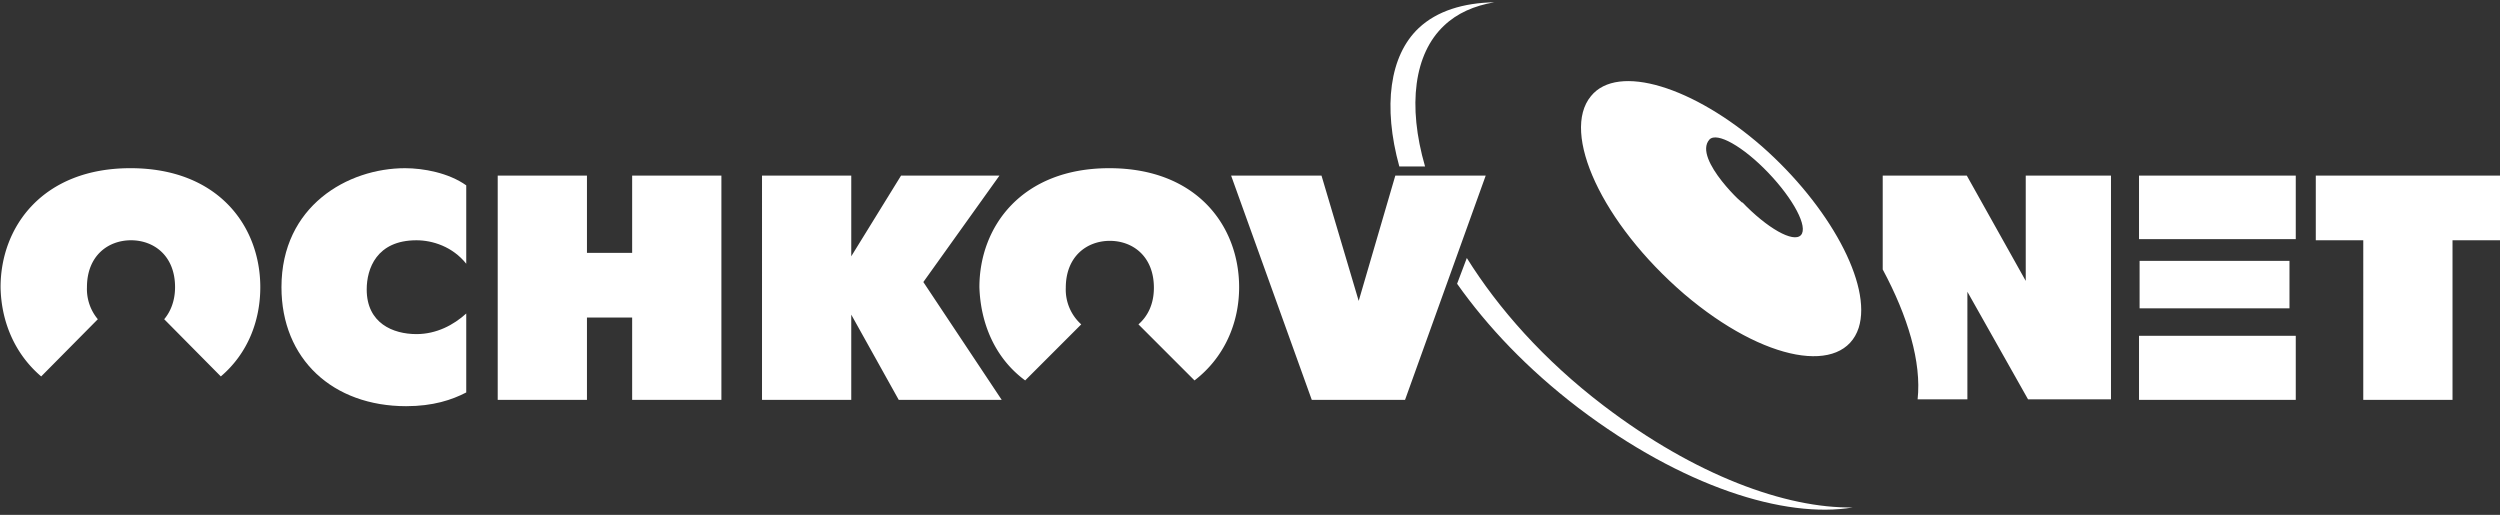
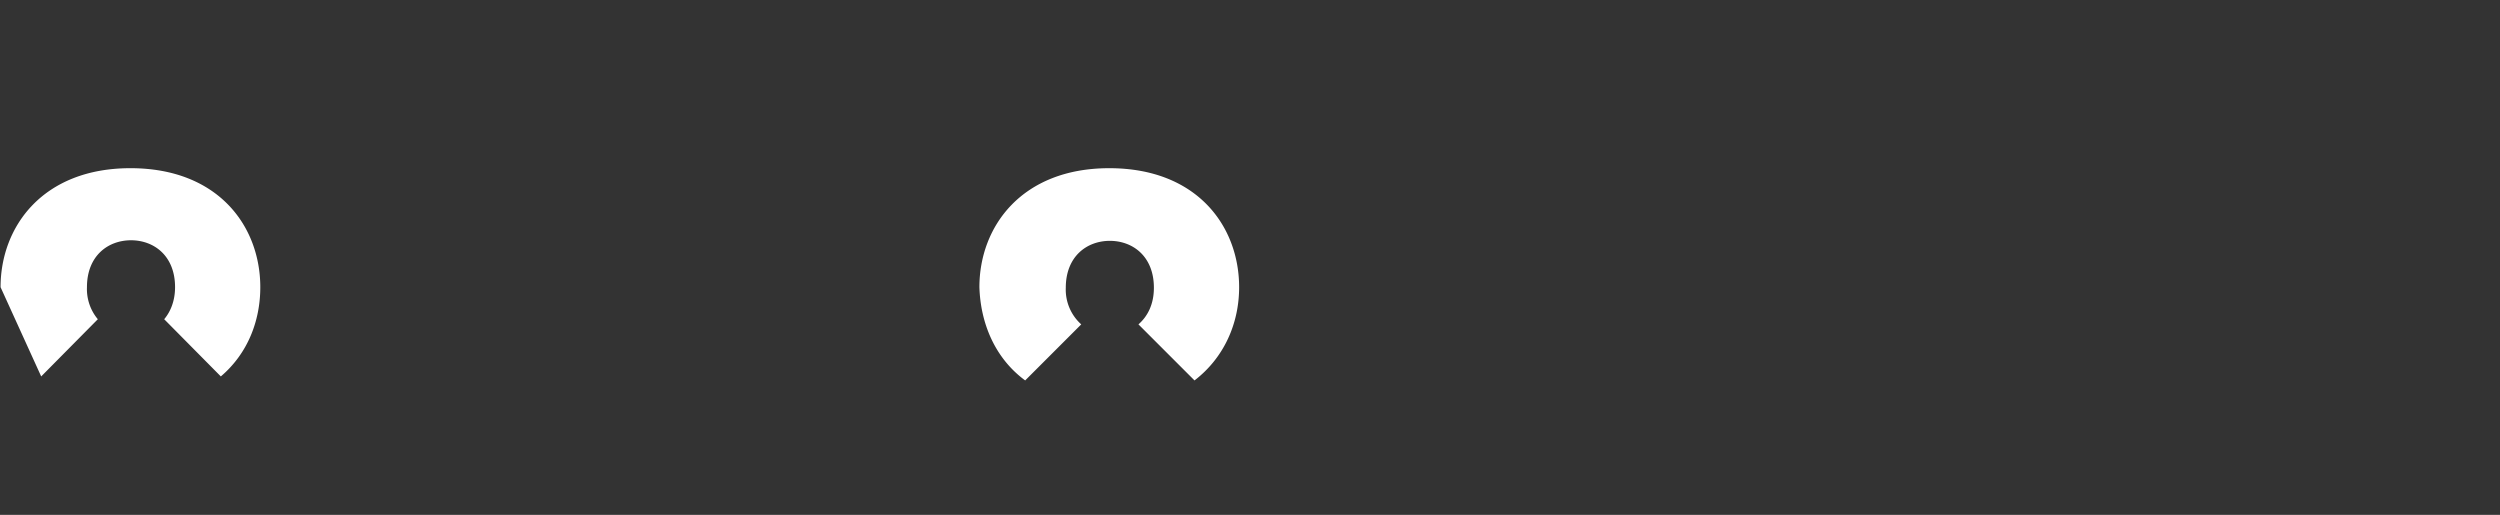
<svg xmlns="http://www.w3.org/2000/svg" viewBox="0 0 437 90">
  <rect x="0" y="0" width="437" height="90" fill="#333333" stroke="none" />
-   <path fill="#fff" d="M413.1 42h-8.3V30.7H437V42h-8.3v27.9h-15.6zM373.9 69.9h27.4V58.7h-27.4v11.2zm26.3-24.3H374v8.3h26.2v-8.3zm-26.3-3.8h27.4V30.7h-27.4v11.1zM304.5 35.3c4.4 4.6 9 7.2 10.3 5.8 1.3-1.4-1.3-6.3-5.7-10.9-4.4-4.6-9-7.2-10.3-5.8-3 3.4 6.9 12.3 5.7 10.9m-26.4-18.5c4.7-5.8 18-1.6 29.9 8.8 11.7 10.3 19.3 24.1 16.9 31.7-2.7 8.3-16.4 6.1-30.5-5.9C280 39 272.8 23.2 278.1 16.8M252.4 4.5c2.3-2.2 5.3-3.5 8.8-4.1-5.4.1-10 1.5-13.2 4.5-5.1 4.8-6.3 13.7-3.4 24.2h4.5c-3.1-10.7-1.9-19.7 3.3-24.6M256.4 45.1l-1.7 4.5c5.3 7.5 12.3 14.9 21.2 21.7 18.2 13.8 36.1 19.4 48 17.4-11.7.2-27.6-5.6-43.6-17.8-10.5-8-18.4-17-23.9-25.8M354.1 30.7v18.4l-10.3-18.4h-14.7v16.4c4.4 8.2 6.8 16.2 6.1 22.7h8.7V51l10.6 18.8H369V30.7h-14.9zM81.5 68.6C79 69.9 75.7 71 71 71c-12.8 0-21.8-8.2-21.8-20.8 0-14.2 11.6-20.8 21.6-20.8 3.2 0 7.6.8 10.7 3v13.7c-2.4-3-5.9-4.1-8.7-4.1-7 0-8.7 5-8.7 8.6 0 5.9 4.6 7.8 8.7 7.8 3.5 0 6.5-1.6 8.7-3.6v13.8zM87 30.7h15.6v13.5h7.9V30.7h15.6v39.2h-15.6V55.5h-7.9v14.4H87zM133.2 30.7h15.6v14.1l8.7-14.1h17.2l-13.3 18.6 13.7 20.6h-18L148.8 55v14.9h-15.6zM215.2 30.7H231l6.5 21.9 6.4-21.9h15.8l-14.1 39.2h-16.3z" />
-   <path fill="#fff" d="M179.2 66.5l9.8-9.8a8.16 8.16 0 01-2.7-6.4c0-5.5 3.7-8.2 7.7-8.2s7.7 2.7 7.7 8.2c0 2.9-1.1 5-2.7 6.4l9.8 9.8c5.2-4 7.8-10 7.8-16.3 0-10.6-7.3-20.8-22.7-20.8-15.3 0-22.7 10.2-22.7 20.8.2 6.3 2.7 12.4 8 16.3M7.2 65.8l9.9-10a8.23 8.23 0 01-1.9-5.6c0-5.5 3.7-8.2 7.7-8.2s7.7 2.7 7.7 8.2c0 2.4-.8 4.3-1.9 5.6l9.9 10c4.7-4 6.9-9.7 6.9-15.6 0-10.6-7.3-20.8-22.7-20.8C7.5 29.4.1 39.6.1 50.2c.1 5.9 2.4 11.6 7.1 15.6" />
+   <path fill="#fff" d="M179.2 66.5l9.8-9.8a8.16 8.16 0 01-2.7-6.4c0-5.5 3.7-8.2 7.7-8.2s7.7 2.7 7.7 8.2c0 2.9-1.1 5-2.7 6.4l9.8 9.8c5.2-4 7.8-10 7.8-16.3 0-10.6-7.3-20.8-22.7-20.8-15.3 0-22.7 10.2-22.7 20.8.2 6.3 2.7 12.4 8 16.3M7.2 65.8l9.9-10a8.23 8.23 0 01-1.9-5.6c0-5.5 3.7-8.2 7.7-8.2s7.7 2.7 7.7 8.2c0 2.4-.8 4.3-1.9 5.6l9.9 10c4.7-4 6.9-9.7 6.9-15.6 0-10.6-7.3-20.8-22.7-20.8C7.5 29.4.1 39.6.1 50.2" />
</svg>